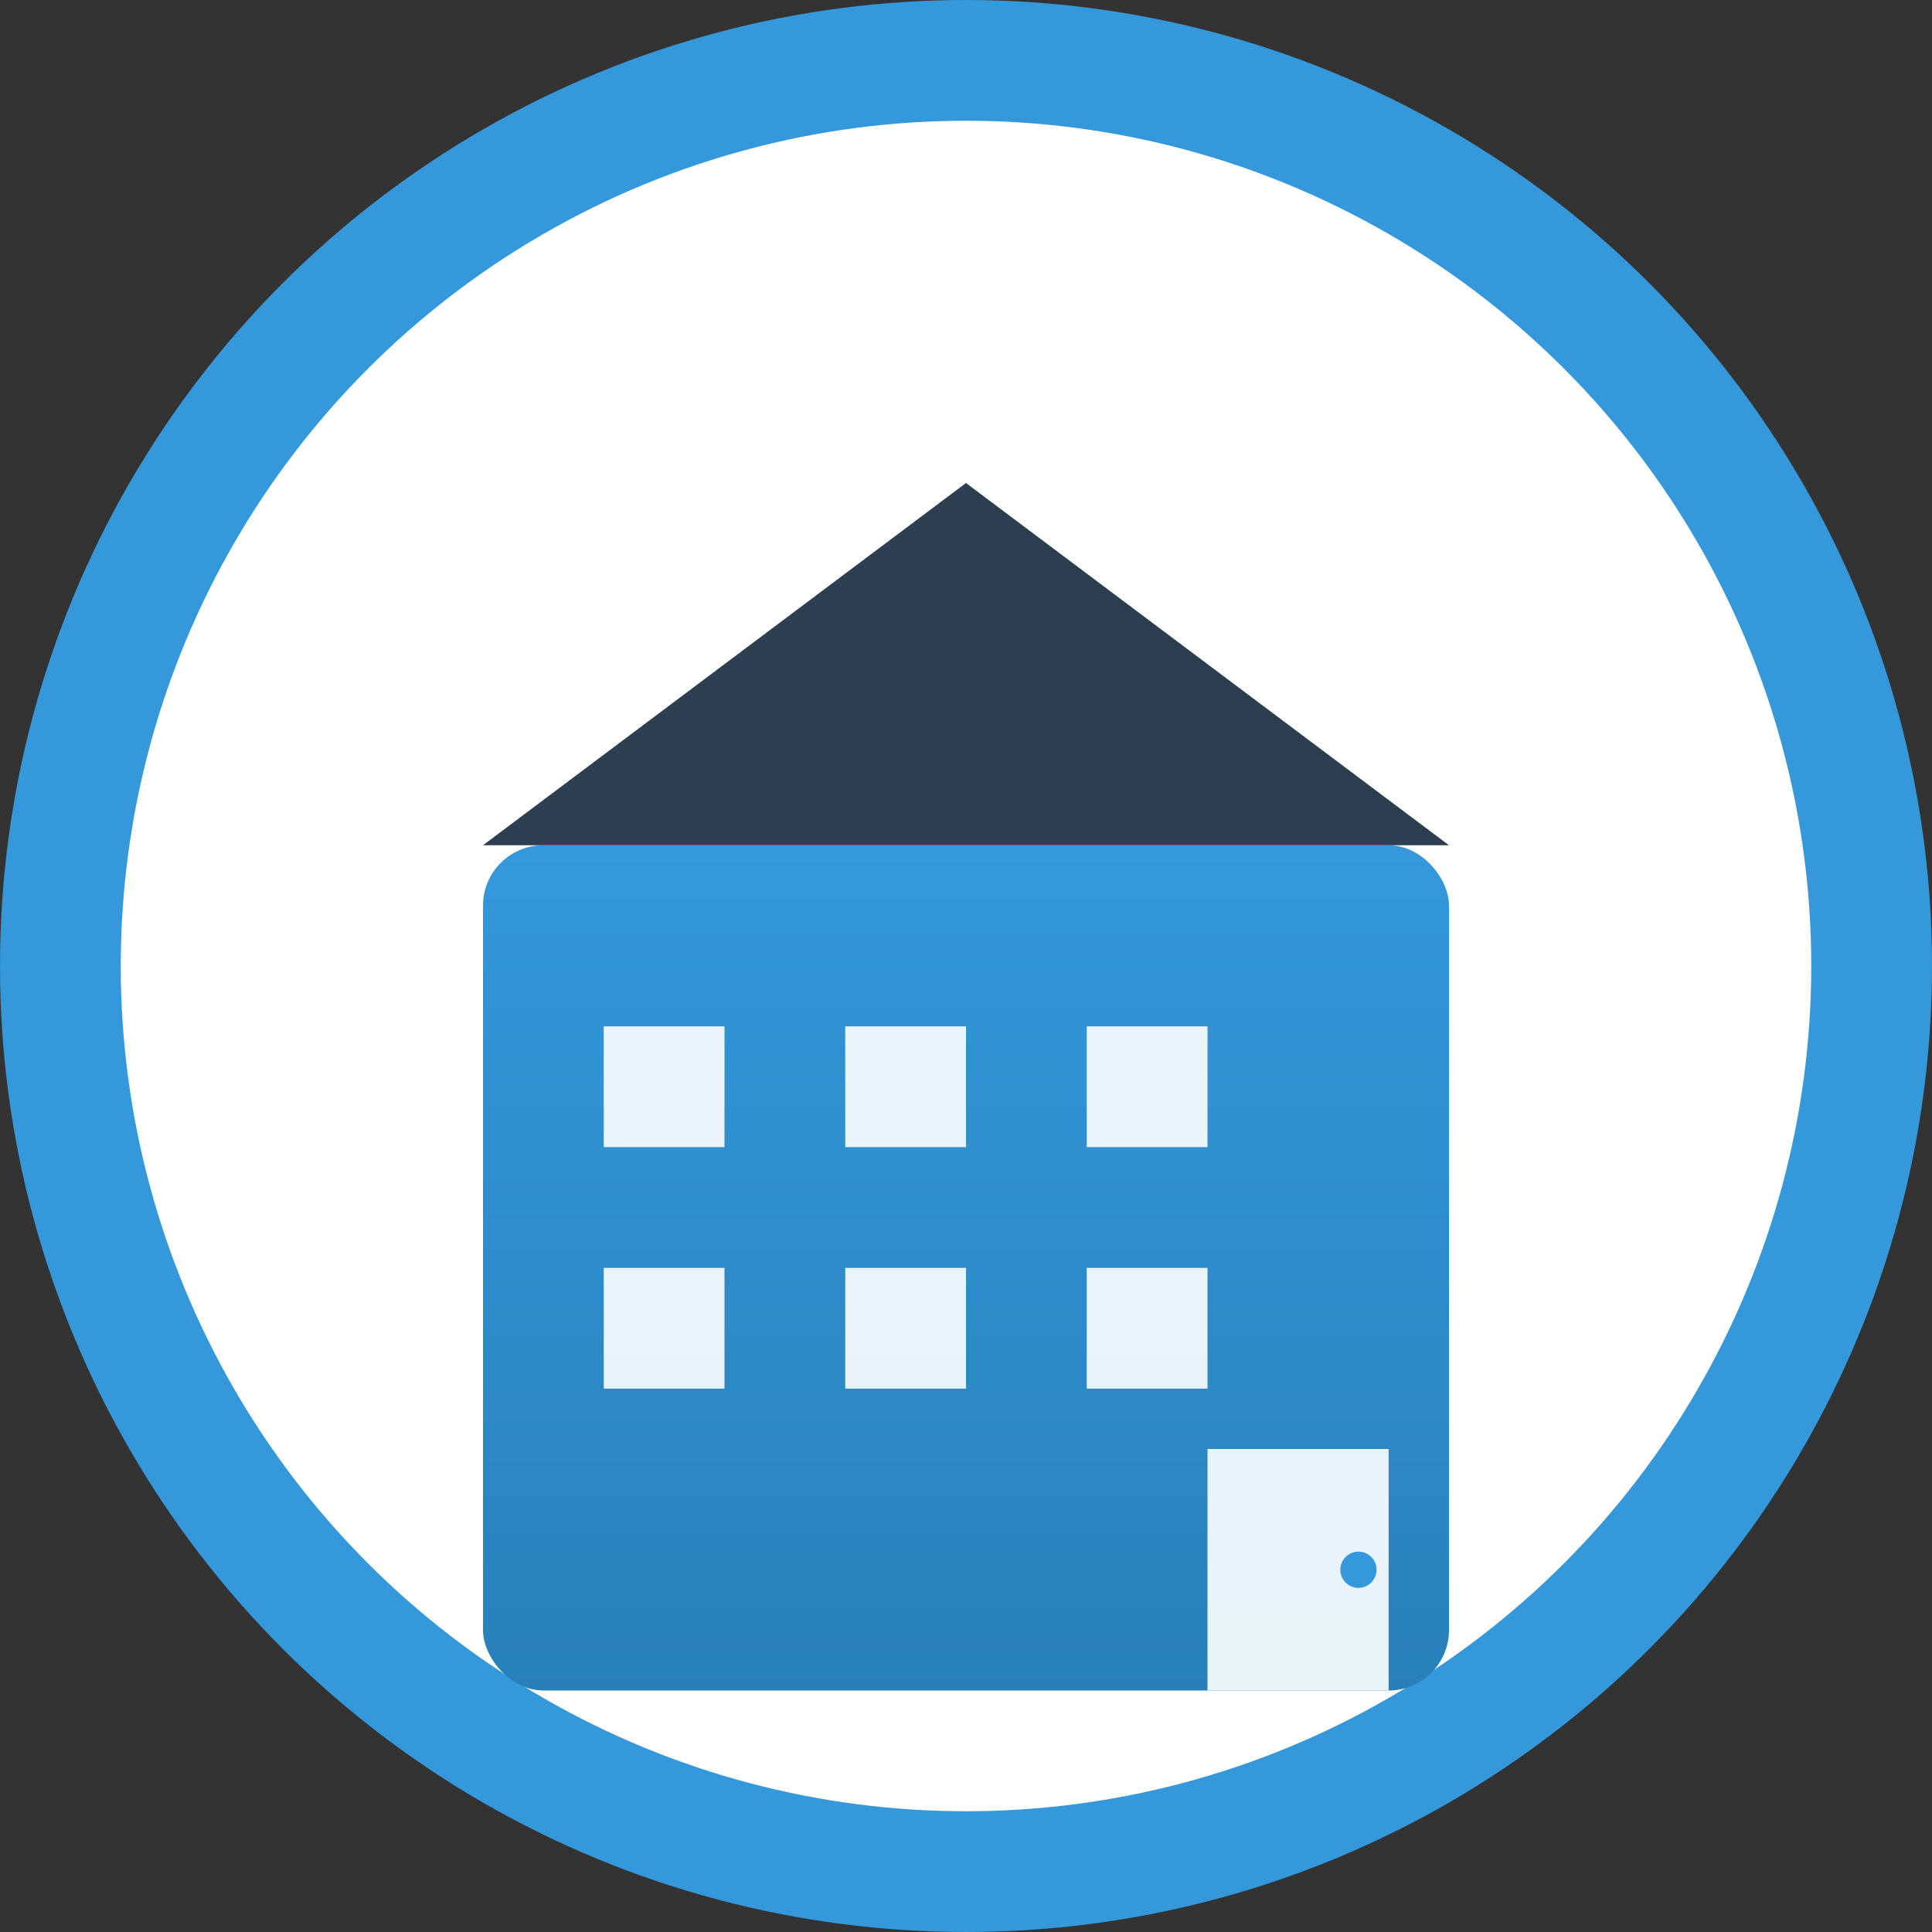
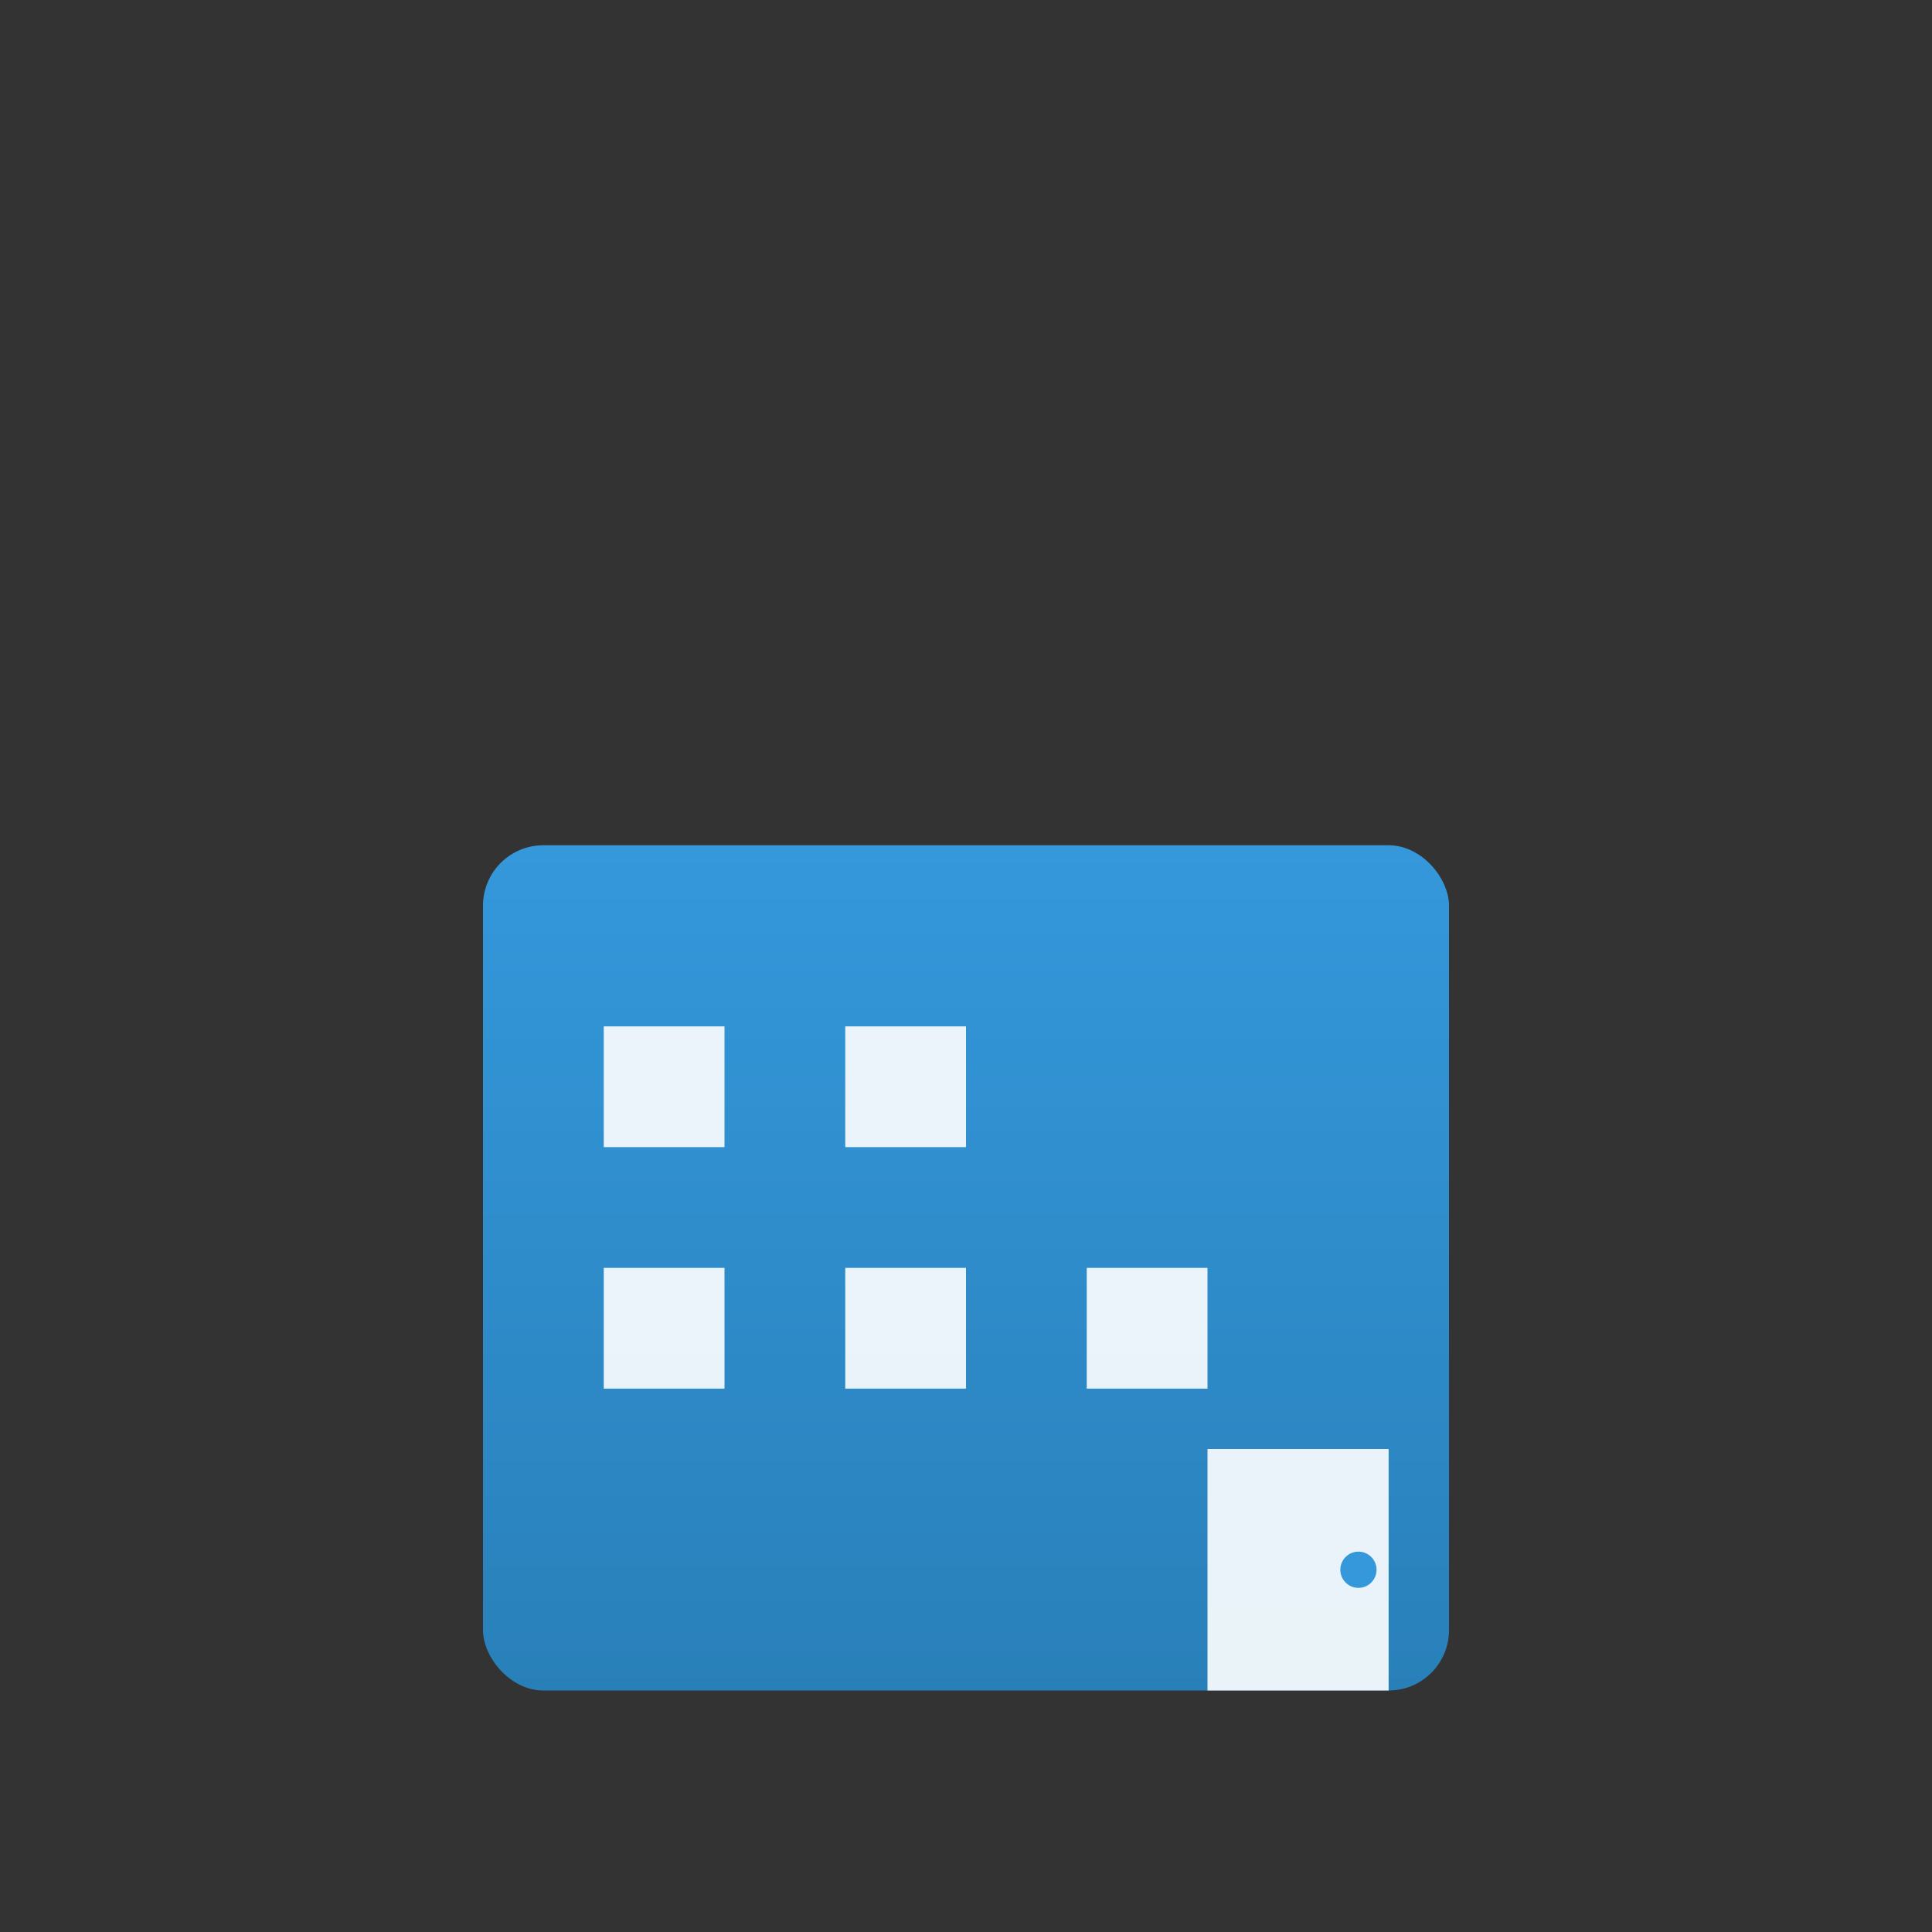
<svg xmlns="http://www.w3.org/2000/svg" viewBox="0 0 32 32" width="32" height="32">
  <rect x="0" y="0" width="32" height="32" fill="#333333" stroke="none" />
  <defs>
    <linearGradient id="buildingGradient" x1="0%" y1="0%" x2="0%" y2="100%">
      <stop offset="0%" style="stop-color:#3498db;stop-opacity:1" />
      <stop offset="100%" style="stop-color:#2980b9;stop-opacity:1" />
    </linearGradient>
  </defs>
-   <circle cx="16" cy="16" r="15" fill="white" stroke="#3498db" stroke-width="2" />
  <g transform="translate(8, 6)">
    <rect x="0" y="8" width="16" height="14" fill="url(#buildingGradient)" rx="1" />
-     <polygon points="0,8 8,2 16,8" fill="#2c3e50" />
    <rect x="2" y="11" width="2" height="2" fill="white" opacity="0.9" />
    <rect x="6" y="11" width="2" height="2" fill="white" opacity="0.9" />
-     <rect x="10" y="11" width="2" height="2" fill="white" opacity="0.9" />
    <rect x="2" y="15" width="2" height="2" fill="white" opacity="0.9" />
    <rect x="6" y="15" width="2" height="2" fill="white" opacity="0.9" />
    <rect x="10" y="15" width="2" height="2" fill="white" opacity="0.9" />
    <rect x="12" y="18" width="3" height="4" fill="white" opacity="0.9" />
    <circle cx="14.5" cy="20" r="0.3" fill="#3498db" />
  </g>
</svg>